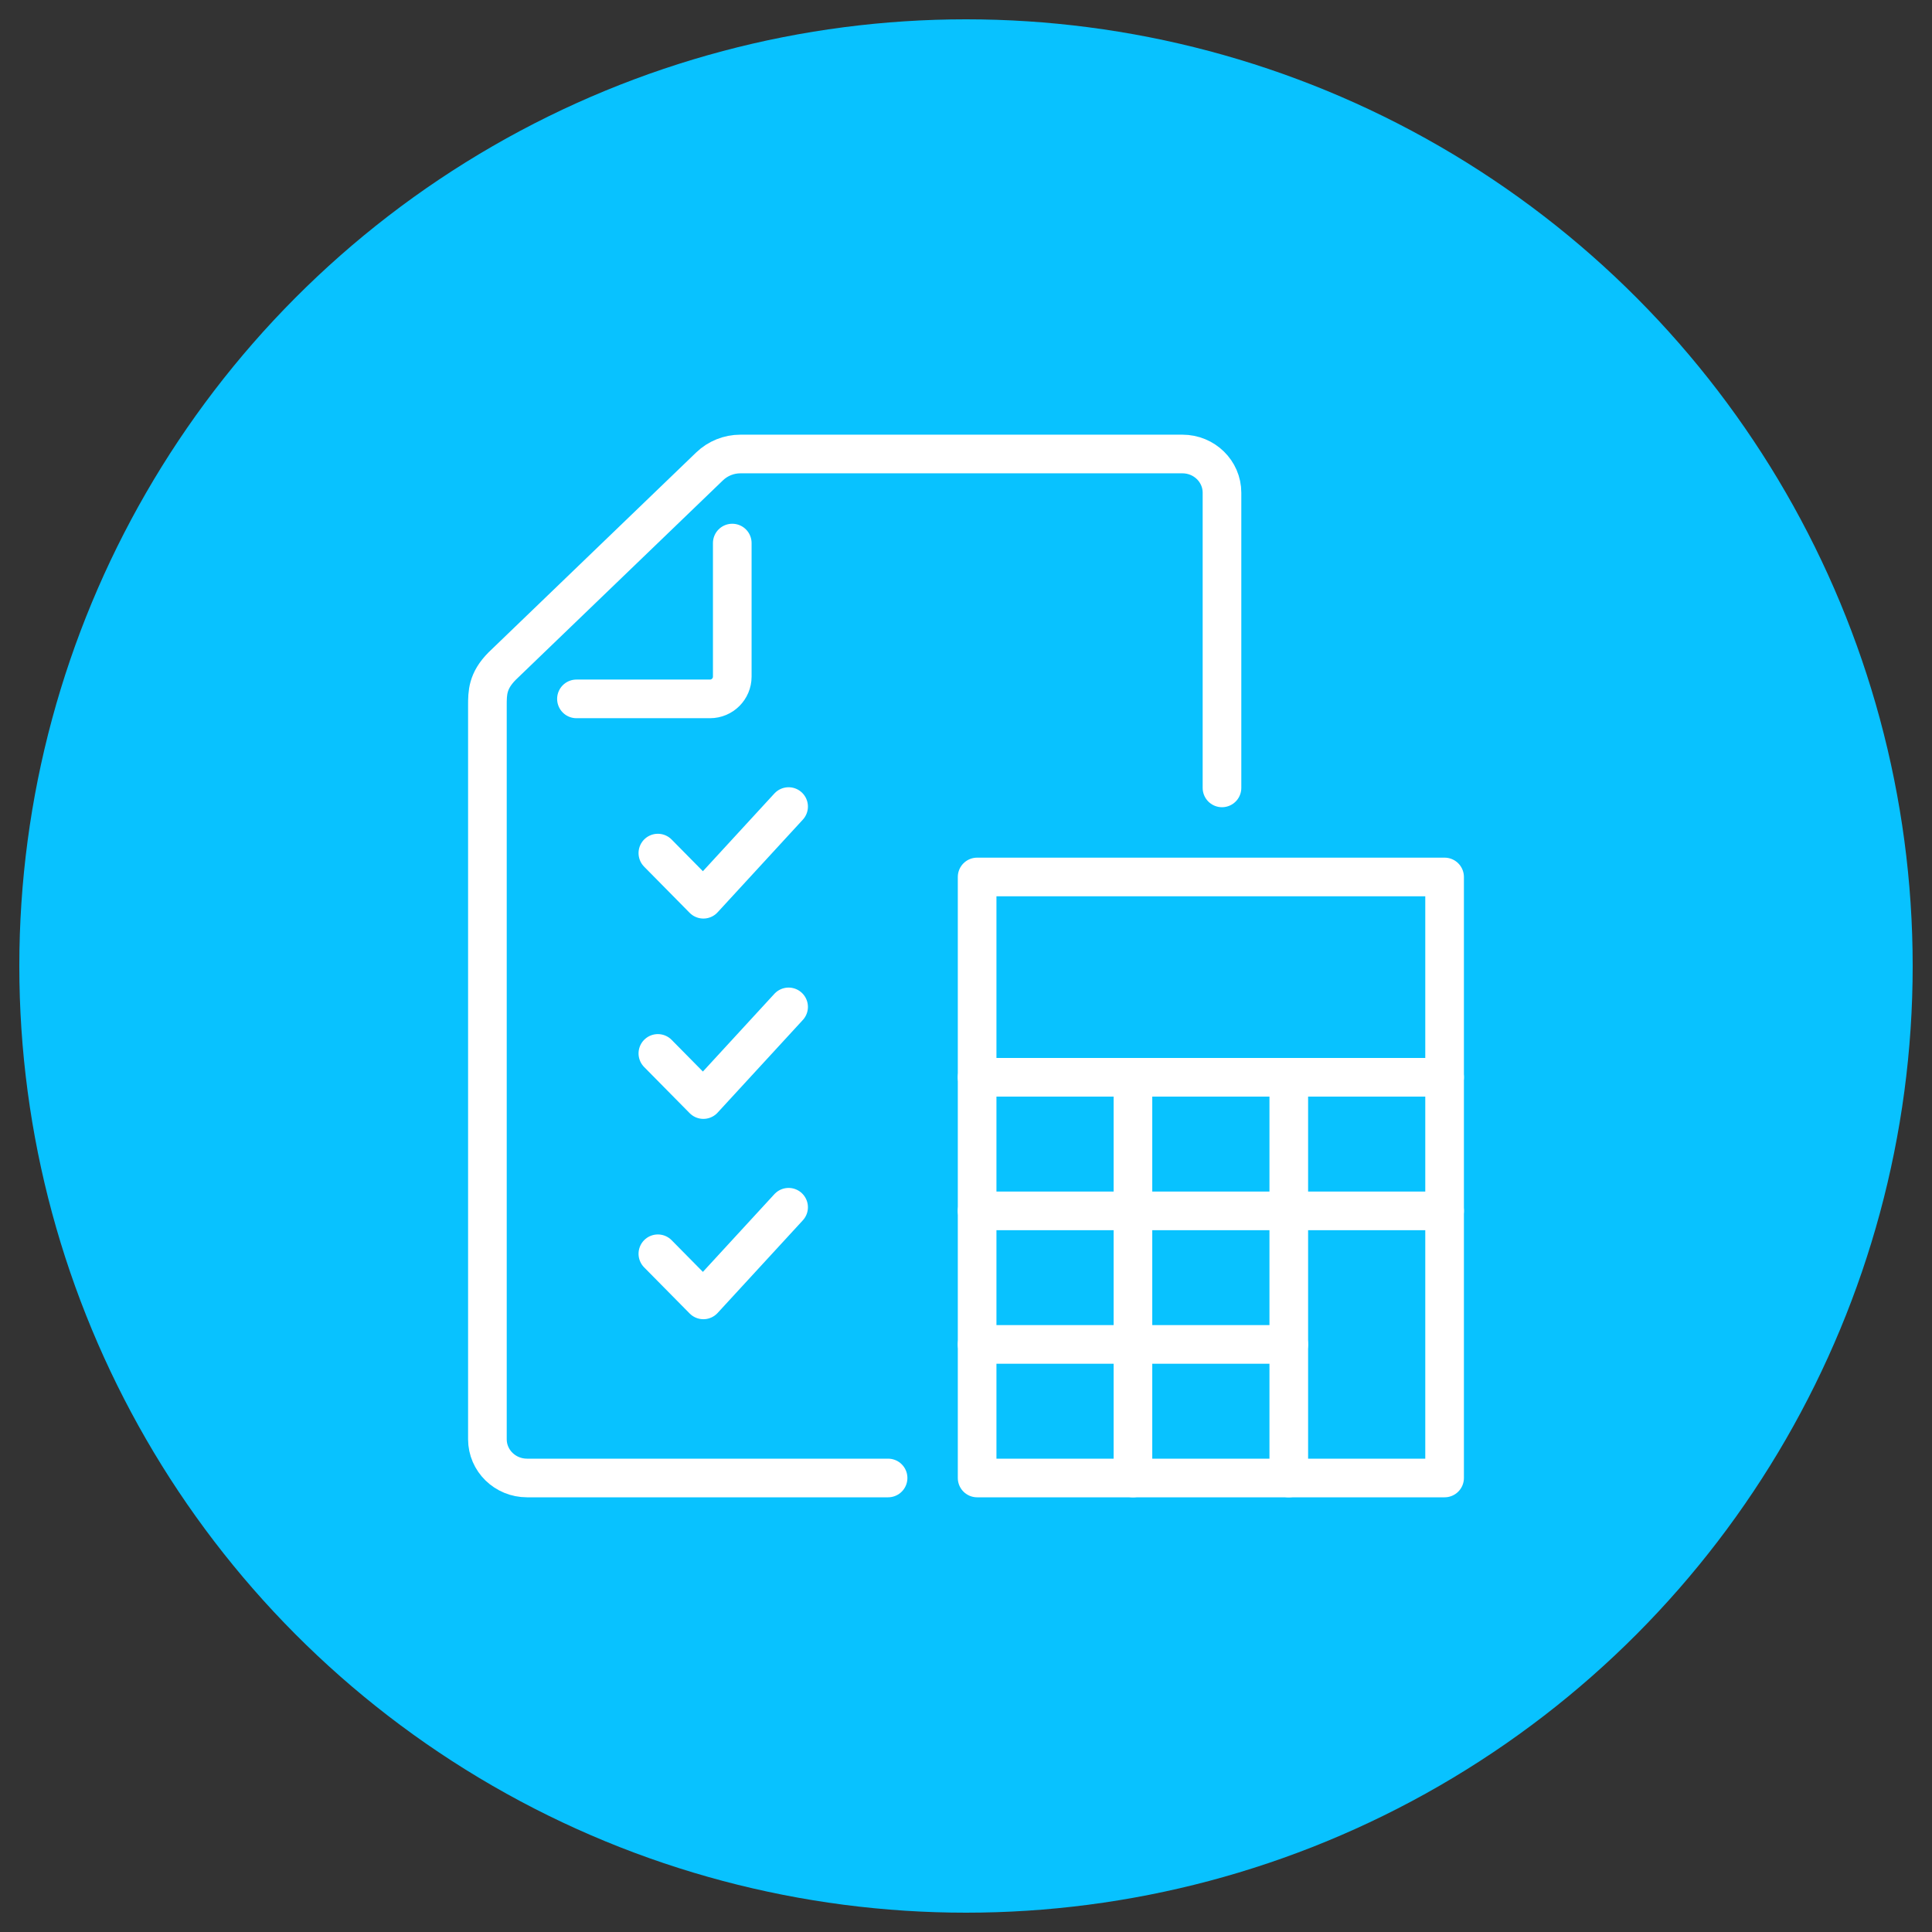
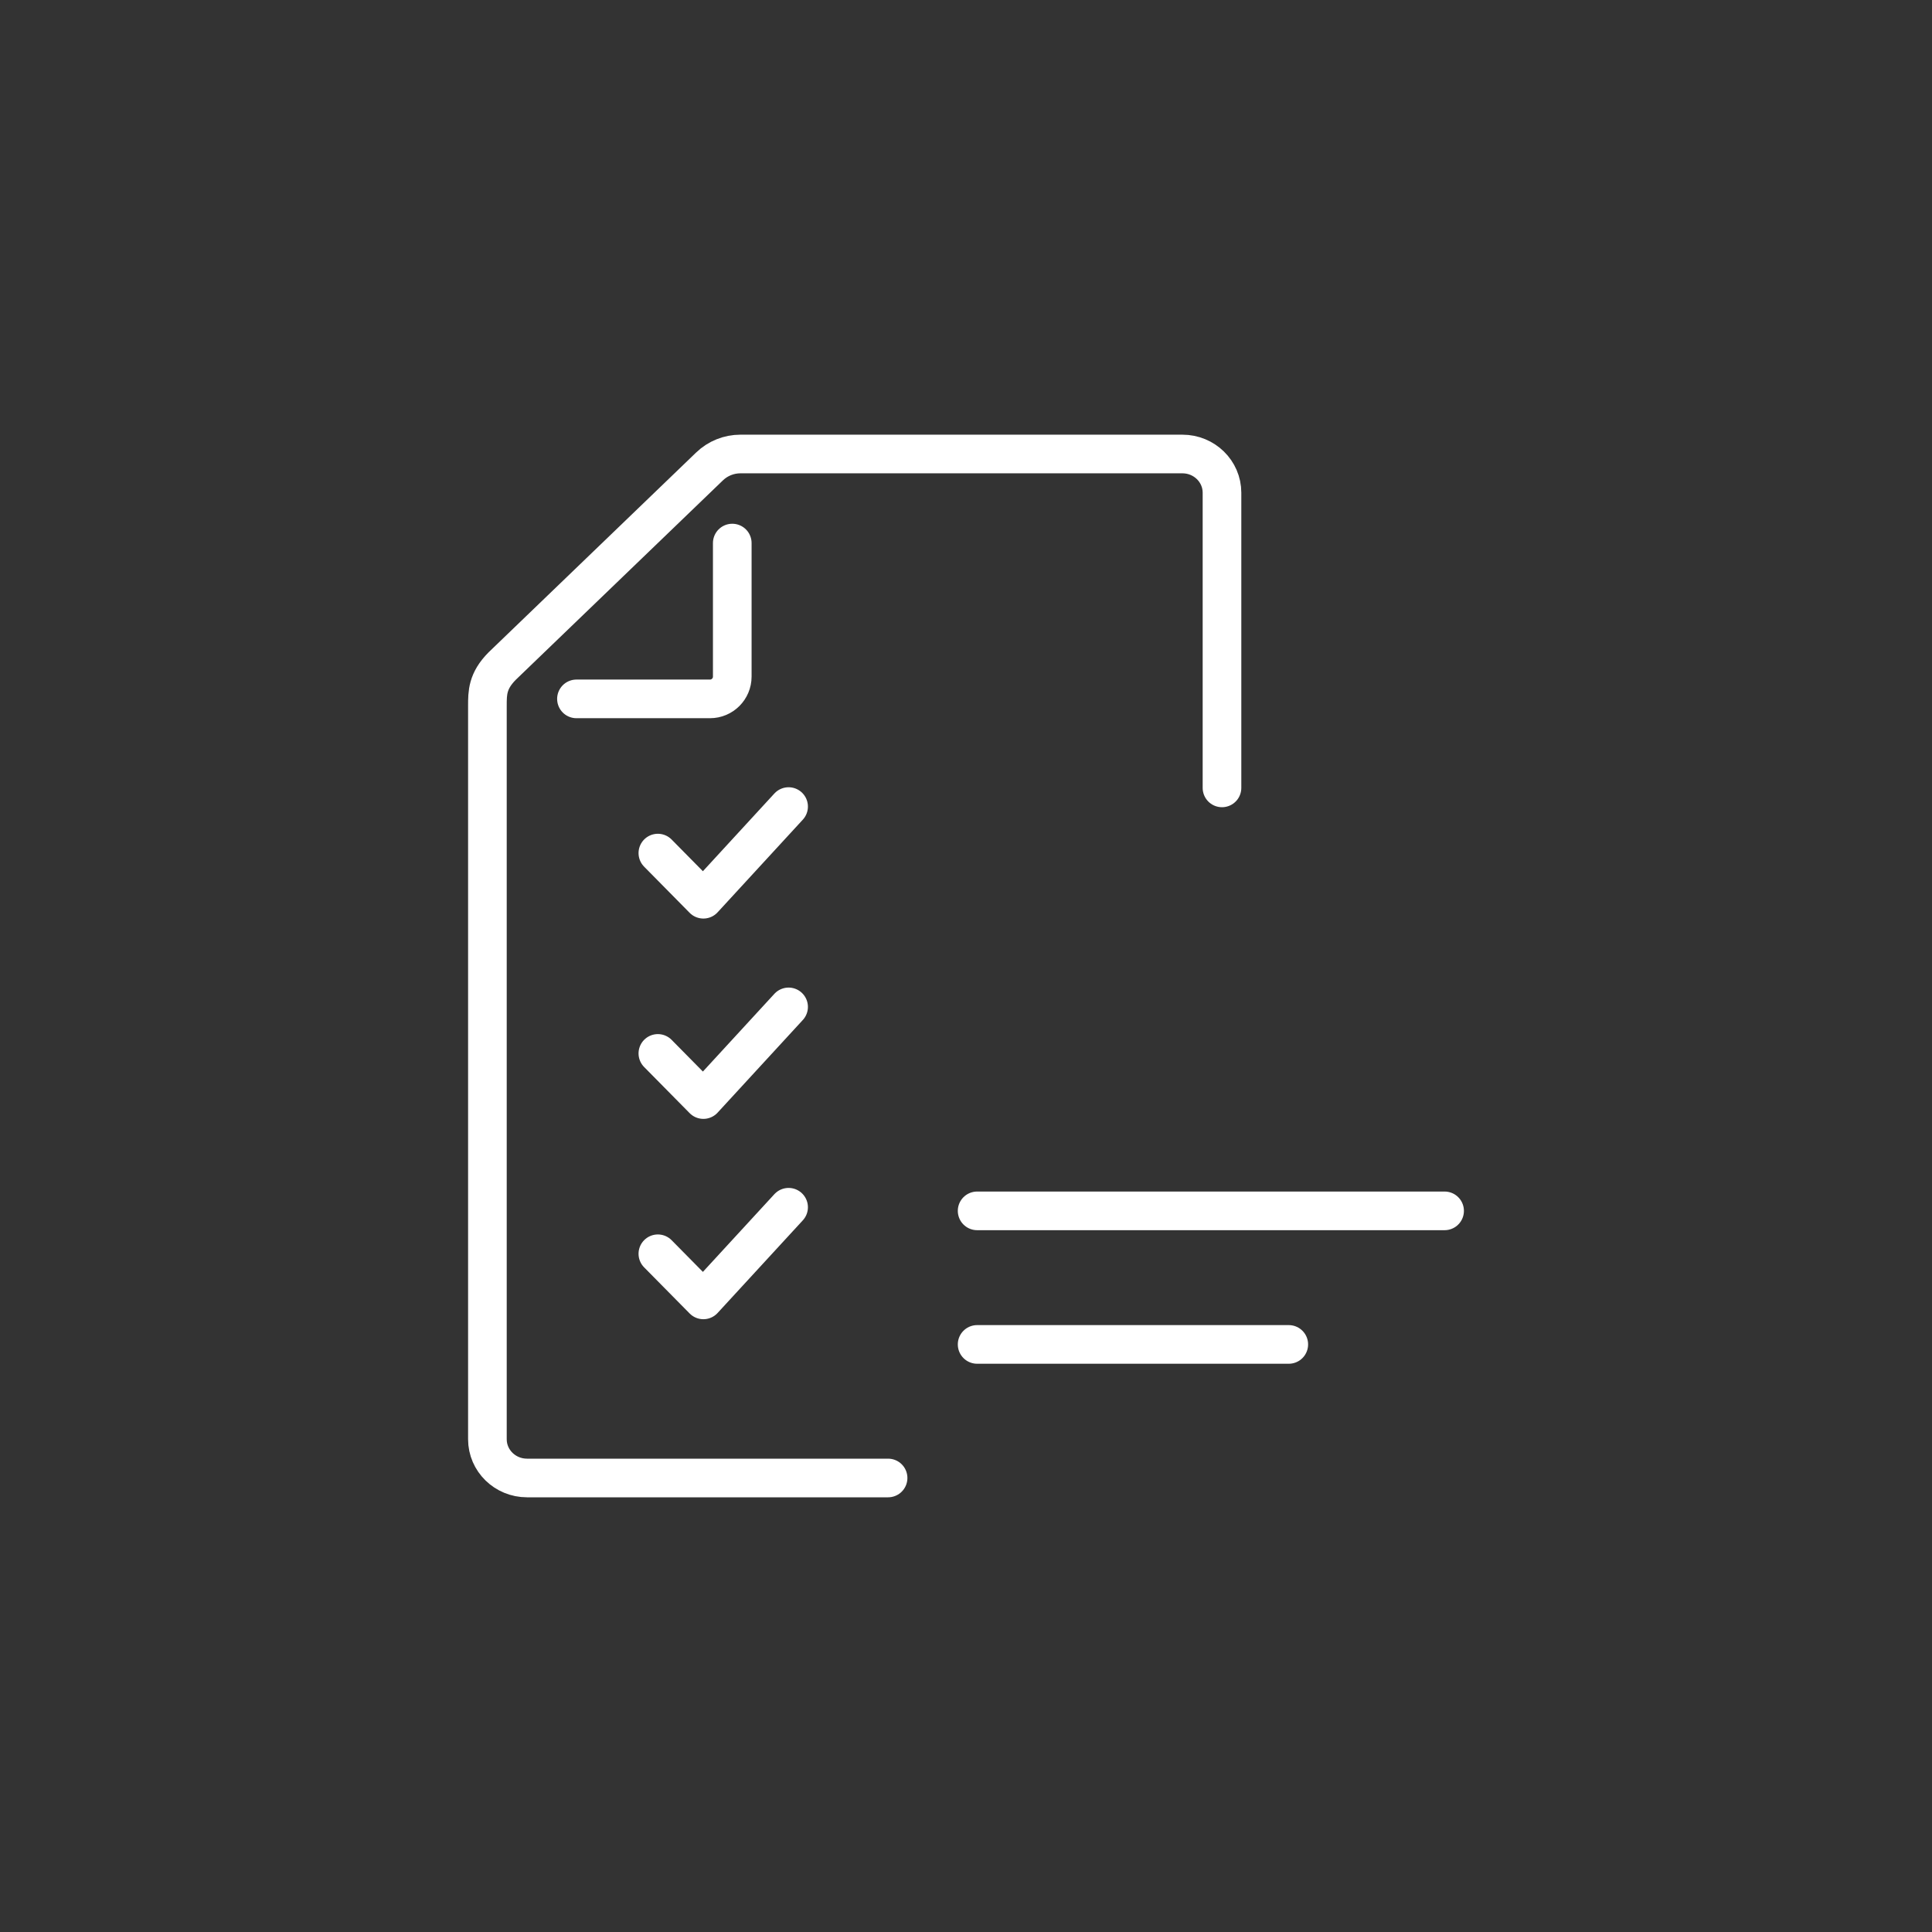
<svg xmlns="http://www.w3.org/2000/svg" version="1.1" id="Calque_1" x="0px" y="0px" width="100px" height="100px" viewBox="0 0 100 100" enable-background="new 0 0 100 100" xml:space="preserve">
  <rect x="0" y="0" width="100" height="100" fill="#333333" stroke="none" />
-   <circle fill="#08C2FF" cx="50" cy="50" r="49" />
  <g>
    <g>
-       <rect x="50.576" y="45.392" fill="none" stroke="#FFFFFF" stroke-width="2" stroke-linecap="round" stroke-linejoin="round" stroke-miterlimit="10" width="24.196" height="31.108" />
-       <line fill="none" stroke="#FFFFFF" stroke-width="2" stroke-linecap="round" stroke-linejoin="round" stroke-miterlimit="10" x1="50.576" y1="55.761" x2="74.772" y2="55.761" />
-       <line fill="none" stroke="#FFFFFF" stroke-width="2" stroke-linecap="round" stroke-linejoin="round" stroke-miterlimit="10" x1="66.707" y1="55.761" x2="66.707" y2="76.5" />
      <polyline fill="none" stroke="#FFFFFF" stroke-width="2" stroke-linecap="round" stroke-linejoin="round" stroke-miterlimit="10" points="    74.772,62.674 66.707,62.674 50.576,62.674   " />
      <line fill="none" stroke="#FFFFFF" stroke-width="2" stroke-linecap="round" stroke-linejoin="round" stroke-miterlimit="10" x1="66.707" y1="69.587" x2="50.576" y2="69.587" />
-       <line fill="none" stroke="#FFFFFF" stroke-width="2" stroke-linecap="round" stroke-linejoin="round" stroke-miterlimit="10" x1="58.641" y1="55.761" x2="58.641" y2="76.5" />
    </g>
    <path fill="none" stroke="#FFFFFF" stroke-width="2" stroke-linecap="round" stroke-linejoin="round" stroke-miterlimit="10" d="   M45.967,76.5h-18.69c-1.131,0-2.049-0.897-2.049-2.004V36.525c0-0.665,0-1.277,0.763-2.048l10.734-10.334   c0.429-0.413,1.002-0.644,1.599-0.644h22.878c1.131,0,2.048,0.897,2.048,2.004v15.278" />
    <path fill="none" stroke="#FFFFFF" stroke-width="2" stroke-linecap="round" stroke-linejoin="round" stroke-miterlimit="10" d="   M29.837,36.174h6.913c0.636,0,1.152-0.516,1.152-1.152v-6.913" />
    <polyline fill="none" stroke="#FFFFFF" stroke-width="2" stroke-linecap="round" stroke-linejoin="round" stroke-miterlimit="10" points="   34.051,44.156 36.407,46.544 40.818,41.748  " />
    <polyline fill="none" stroke="#FFFFFF" stroke-width="2" stroke-linecap="round" stroke-linejoin="round" stroke-miterlimit="10" points="   34.051,54.525 36.407,56.913 40.818,52.117  " />
    <polyline fill="none" stroke="#FFFFFF" stroke-width="2" stroke-linecap="round" stroke-linejoin="round" stroke-miterlimit="10" points="   34.051,64.895 36.407,67.282 40.818,62.487  " />
  </g>
</svg>